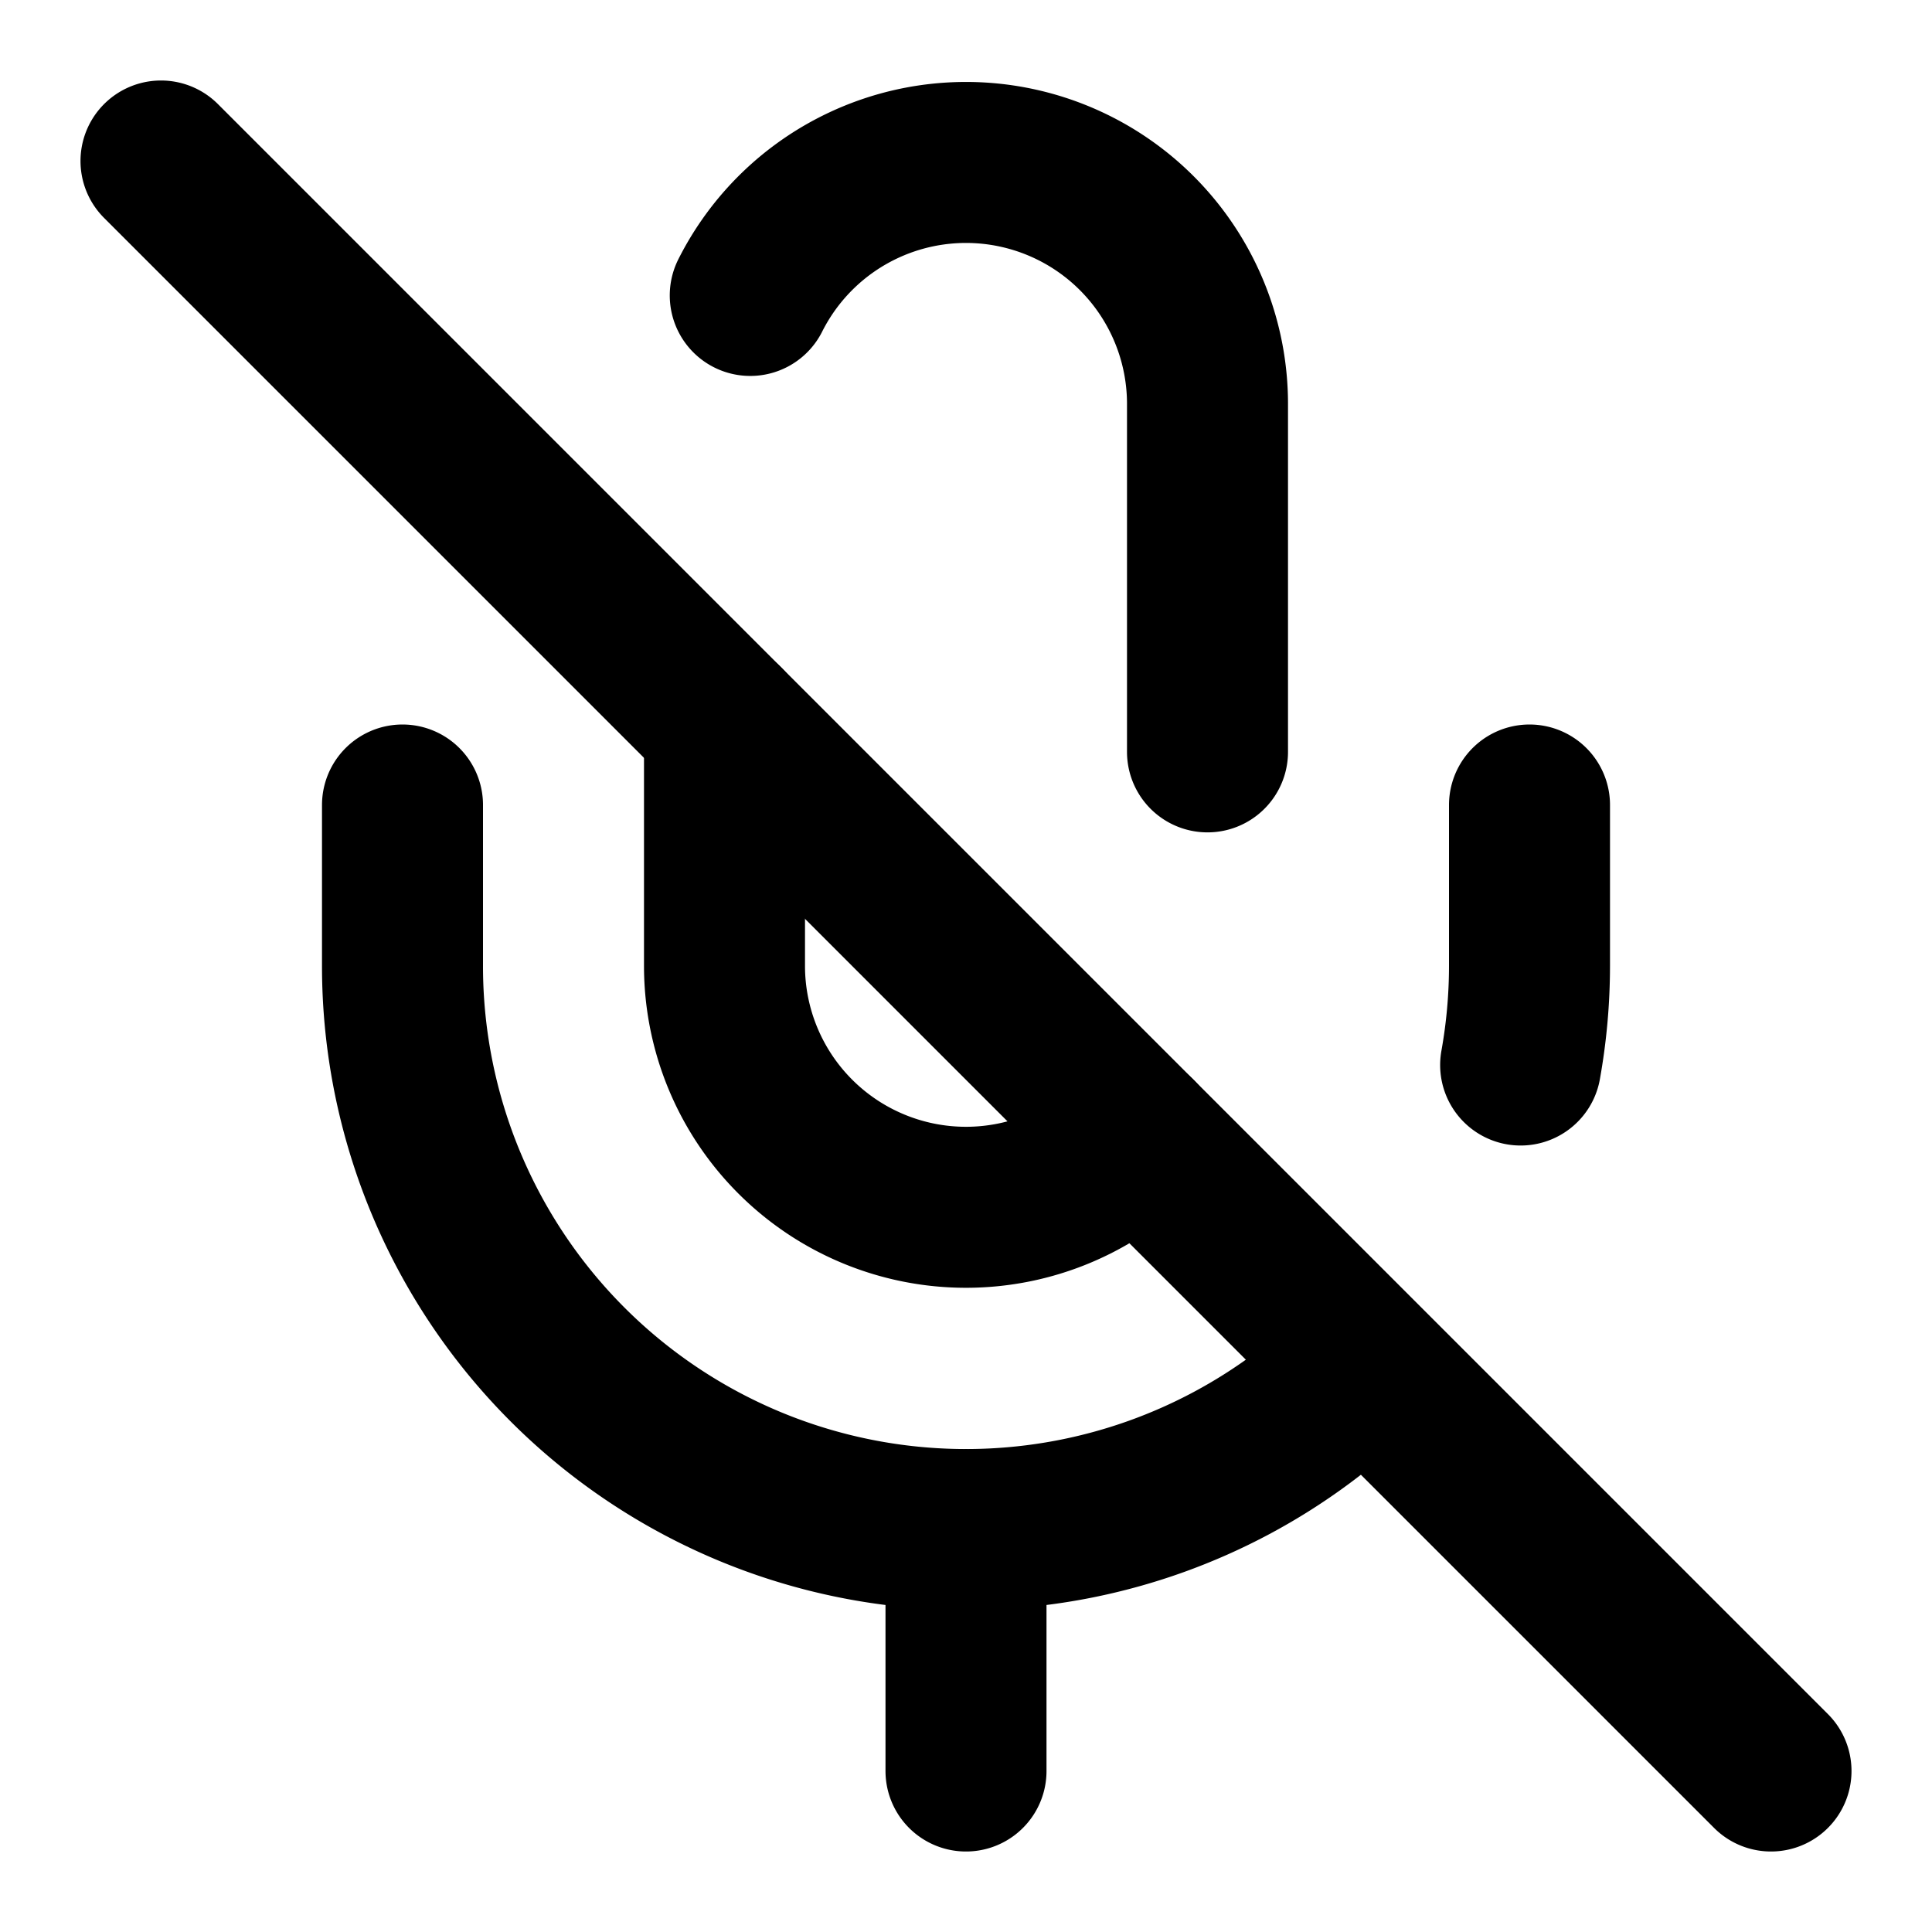
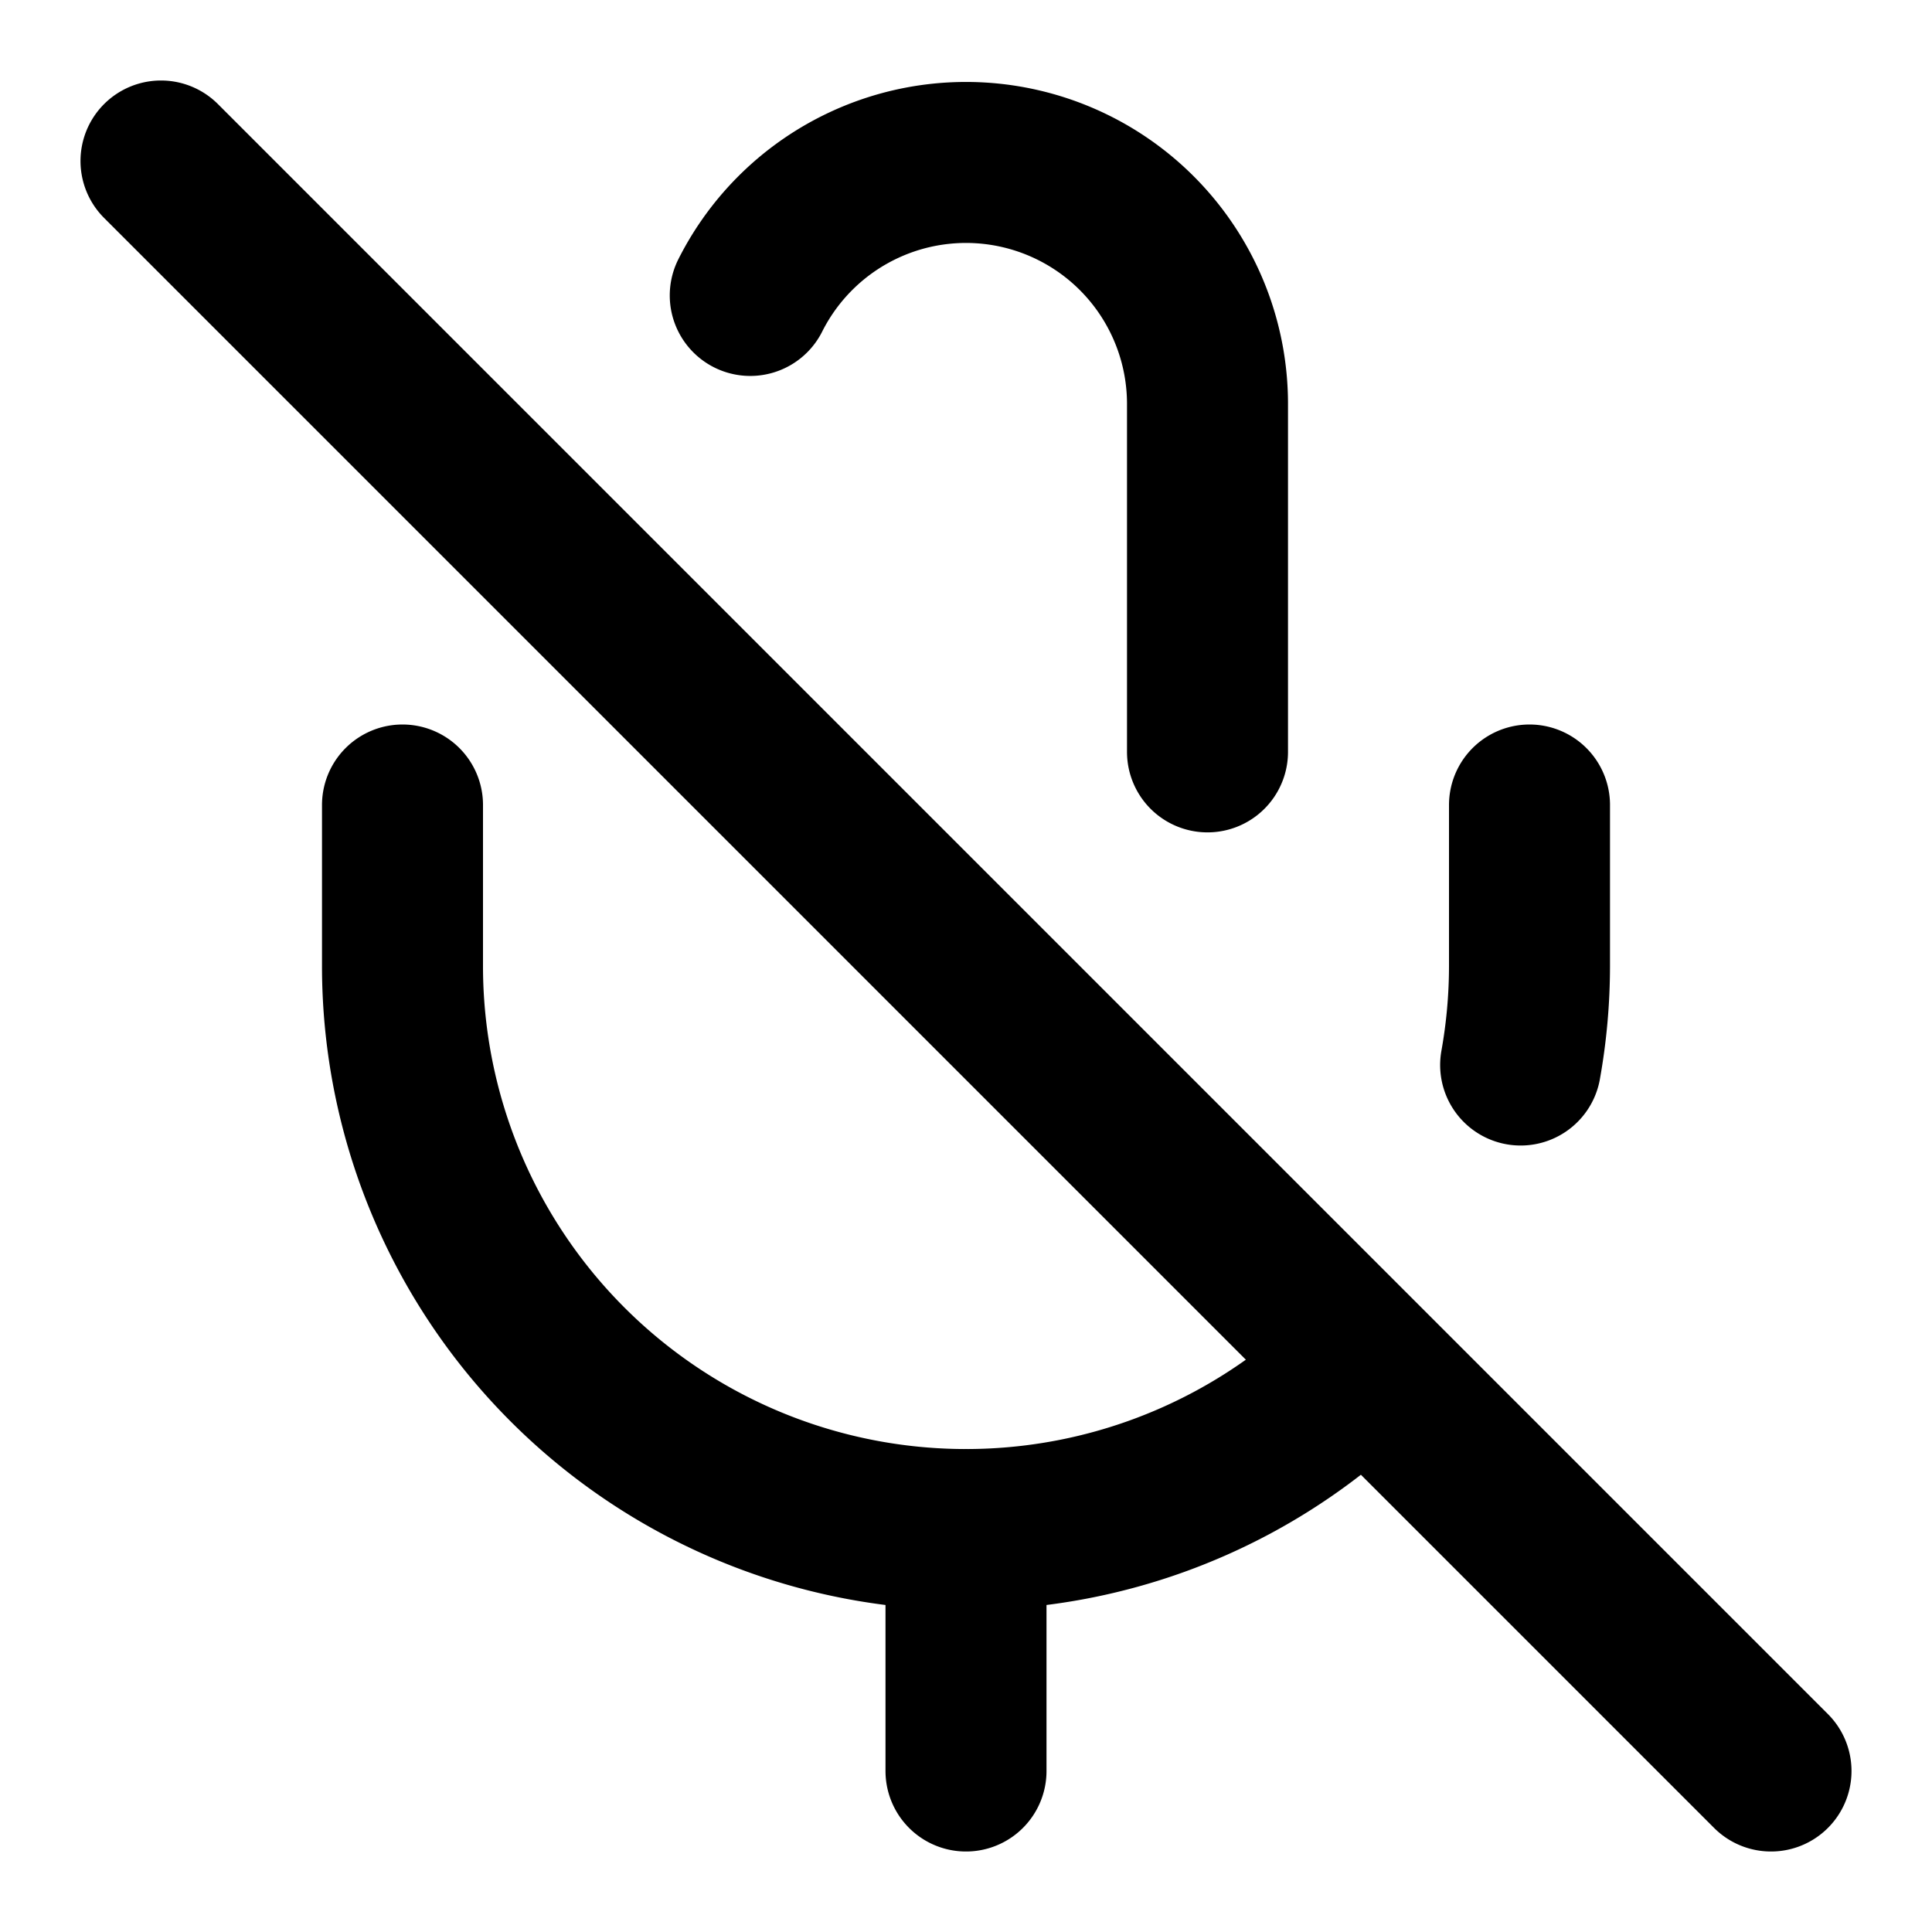
<svg xmlns="http://www.w3.org/2000/svg" viewBox="0 0 24 24" width="48" height="48" fill="none" stroke="#000000" stroke-width="2" stroke-linecap="round" stroke-linejoin="round" style="opacity:1;">
  <path d="M12 19v3m3-12.66V5a3 3 0 0 0-5.68-1.33m7.63 13.28A7 7 0 0 1 5 12v-2m13.89 3.23A7 7 0 0 0 19 12v-2M2 2l20 20" />
-   <path d="M9 9v3a3 3 0 0 0 5.12 2.12" />
</svg>